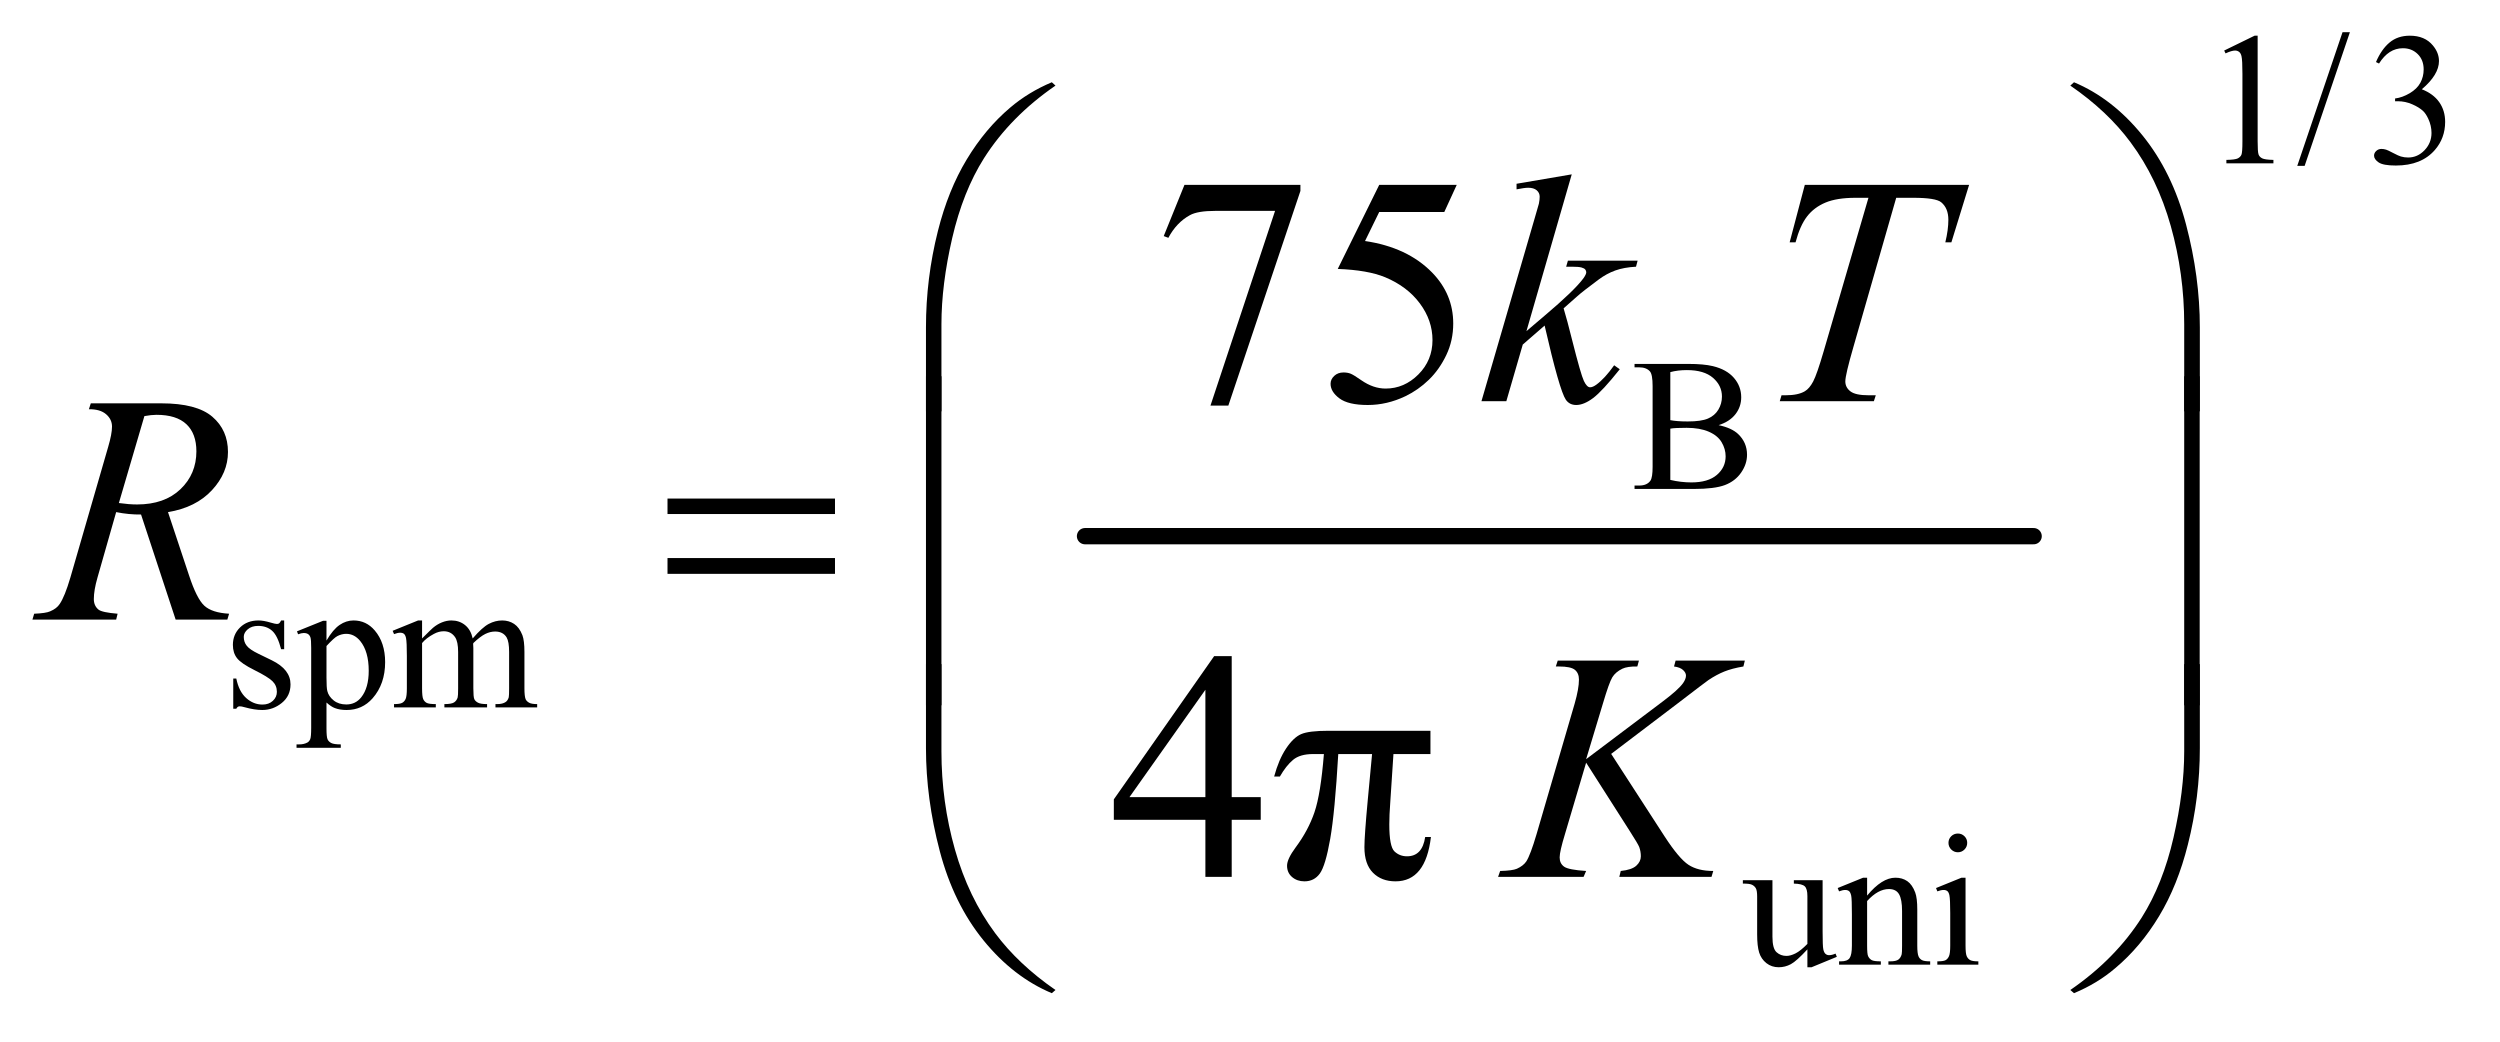
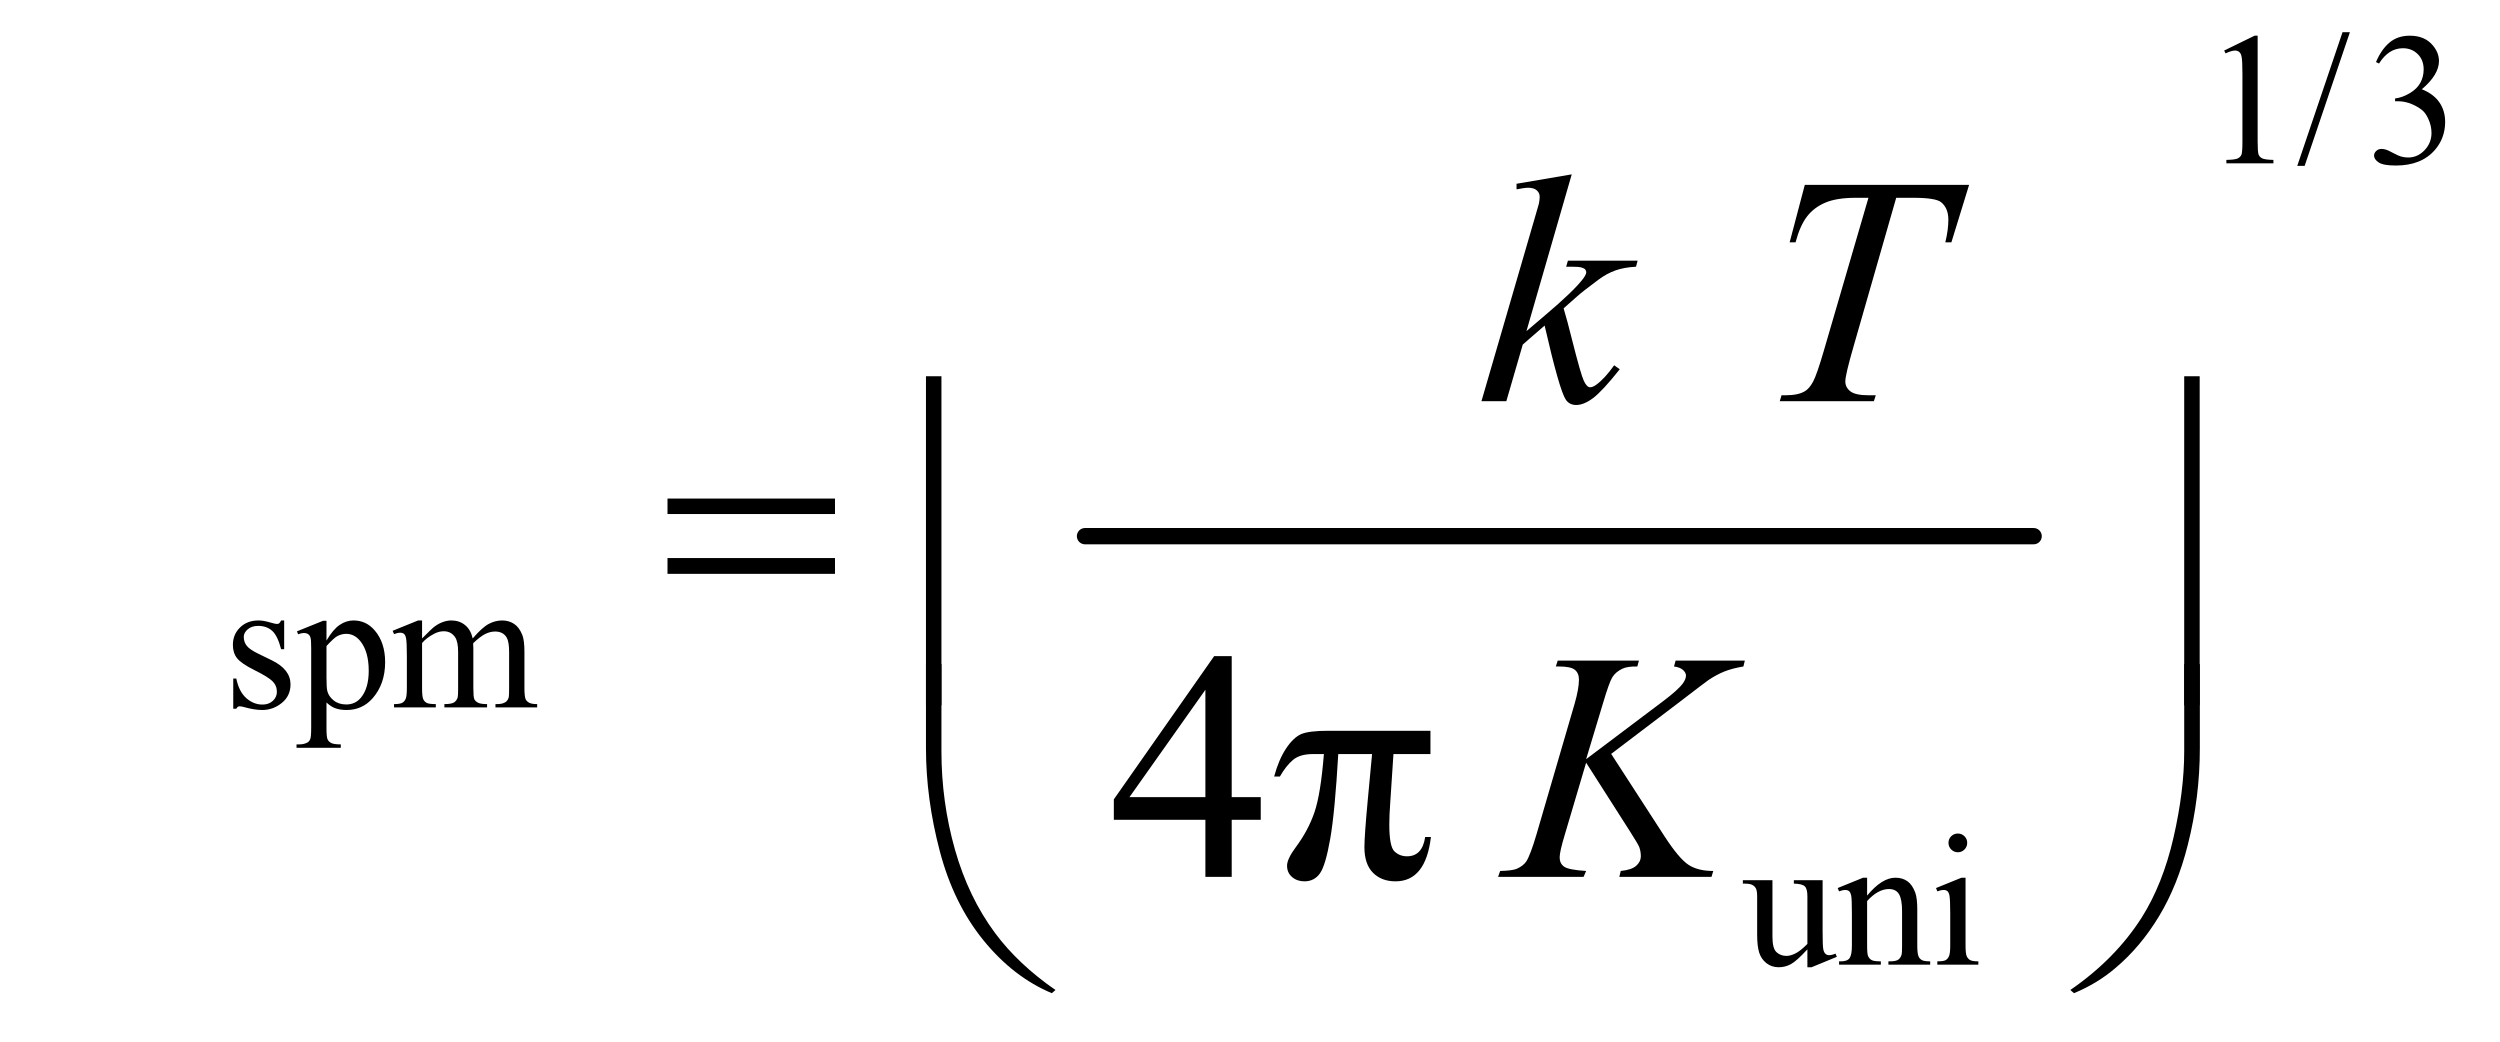
<svg xmlns="http://www.w3.org/2000/svg" stroke-dasharray="none" shape-rendering="auto" font-family="'Dialog'" text-rendering="auto" width="120" fill-opacity="1" color-interpolation="auto" color-rendering="auto" preserveAspectRatio="xMidYMid meet" font-size="12px" viewBox="0 0 120 50" fill="black" stroke="black" image-rendering="auto" stroke-miterlimit="10" stroke-linecap="square" stroke-linejoin="miter" font-style="normal" stroke-width="1" height="50" stroke-dashoffset="0" font-weight="normal" stroke-opacity="1">
  <defs id="genericDefs" />
  <g>
    <defs id="defs1">
      <clipPath clipPathUnits="userSpaceOnUse" id="clipPath1">
        <path d="M0.93 2.022 L76.907 2.022 L76.907 33.487 L0.93 33.487 L0.93 2.022 Z" />
      </clipPath>
      <clipPath clipPathUnits="userSpaceOnUse" id="clipPath2">
        <path d="M29.707 64.598 L29.707 1069.886 L2457.09 1069.886 L2457.09 64.598 Z" />
      </clipPath>
    </defs>
    <g stroke-width="16" transform="scale(1.576,1.576) translate(-0.93,-2.022) matrix(0.031,0,0,0.031,0,0)" stroke-linejoin="round" stroke-linecap="round">
      <line y2="592" fill="none" x1="1096" clip-path="url(#clipPath2)" x2="2028" y1="592" />
    </g>
    <g transform="matrix(0.049,0,0,0.049,-1.465,-3.186)">
      <path d="M2208.688 114.531 L2238.484 99.984 L2241.469 99.984 L2241.469 203.406 Q2241.469 213.703 2242.328 216.234 Q2243.188 218.766 2245.898 220.125 Q2248.609 221.484 2256.922 221.656 L2256.922 225 L2210.844 225 L2210.844 221.656 Q2219.516 221.484 2222.047 220.172 Q2224.578 218.859 2225.57 216.648 Q2226.562 214.438 2226.562 203.406 L2226.562 137.281 Q2226.562 123.922 2225.656 120.125 Q2225.031 117.234 2223.359 115.883 Q2221.688 114.531 2219.344 114.531 Q2216 114.531 2210.031 117.328 L2208.688 114.531 ZM2331.844 96.547 L2287.5 227.531 L2280.266 227.531 L2324.625 96.547 L2331.844 96.547 ZM2357.391 125.812 Q2362.641 113.438 2370.633 106.711 Q2378.625 99.984 2390.547 99.984 Q2405.266 99.984 2413.125 109.562 Q2419.094 116.688 2419.094 124.828 Q2419.094 138.188 2402.297 152.469 Q2413.578 156.891 2419.359 165.109 Q2425.141 173.328 2425.141 184.438 Q2425.141 200.344 2415.031 211.984 Q2401.844 227.172 2376.812 227.172 Q2364.438 227.172 2359.969 224.102 Q2355.5 221.031 2355.5 217.5 Q2355.5 214.875 2357.625 212.891 Q2359.75 210.906 2362.719 210.906 Q2364.984 210.906 2367.328 211.625 Q2368.859 212.078 2374.281 214.922 Q2379.703 217.766 2381.781 218.312 Q2385.125 219.312 2388.922 219.312 Q2398.141 219.312 2404.961 212.172 Q2411.781 205.031 2411.781 195.281 Q2411.781 188.141 2408.609 181.375 Q2406.266 176.312 2403.469 173.688 Q2399.578 170.078 2392.805 167.141 Q2386.031 164.203 2378.984 164.203 L2376.094 164.203 L2376.094 161.5 Q2383.234 160.594 2390.414 156.352 Q2397.594 152.109 2400.844 146.141 Q2404.094 140.172 2404.094 133.047 Q2404.094 123.734 2398.266 118 Q2392.438 112.266 2383.766 112.266 Q2369.766 112.266 2360.375 127.266 L2357.391 125.812 Z" stroke="none" clip-path="url(#clipPath2)" />
    </g>
    <g transform="matrix(0.049,0,0,0.049,-1.465,-3.186)">
-       <path d="M1713.453 481.484 Q1726.188 484.203 1732.516 490.156 Q1741.281 498.469 1741.281 510.484 Q1741.281 519.609 1735.5 527.969 Q1729.719 536.328 1719.641 540.164 Q1709.562 544 1688.891 544 L1631.078 544 L1631.078 540.656 L1635.672 540.656 Q1643.359 540.656 1646.703 535.781 Q1648.781 532.625 1648.781 522.312 L1648.781 443.188 Q1648.781 431.812 1646.156 428.828 Q1642.641 424.859 1635.672 424.859 L1631.078 424.859 L1631.078 421.516 L1684 421.516 Q1698.828 421.516 1707.766 423.672 Q1721.312 426.922 1728.445 435.188 Q1735.578 443.453 1735.578 454.203 Q1735.578 463.422 1729.984 470.695 Q1724.391 477.969 1713.453 481.484 ZM1666.125 476.609 Q1669.469 477.25 1673.758 477.562 Q1678.047 477.875 1683.188 477.875 Q1696.375 477.875 1703.016 475.031 Q1709.656 472.188 1713.18 466.312 Q1716.703 460.438 1716.703 453.484 Q1716.703 442.734 1707.945 435.148 Q1699.188 427.562 1682.375 427.562 Q1673.344 427.562 1666.125 429.547 L1666.125 476.609 ZM1666.125 535.141 Q1676.594 537.594 1686.812 537.594 Q1703.156 537.594 1711.734 530.227 Q1720.312 522.859 1720.312 512.016 Q1720.312 504.891 1716.43 498.297 Q1712.547 491.703 1703.789 487.906 Q1695.031 484.109 1682.109 484.109 Q1676.516 484.109 1672.539 484.289 Q1668.562 484.469 1666.125 484.922 L1666.125 535.141 Z" stroke="none" clip-path="url(#clipPath2)" />
-     </g>
+       </g>
    <g transform="matrix(0.049,0,0,0.049,-1.465,-3.186)">
      <path d="M308.266 672.812 L308.266 701 L305.281 701 Q301.844 687.719 296.469 682.93 Q291.094 678.141 282.781 678.141 Q276.469 678.141 272.578 681.484 Q268.688 684.828 268.688 688.891 Q268.688 693.953 271.578 697.562 Q274.391 701.266 282.969 705.422 L296.156 711.844 Q314.484 720.781 314.484 735.422 Q314.484 746.703 305.953 753.617 Q297.422 760.531 286.844 760.531 Q279.266 760.531 269.5 757.812 Q266.531 756.922 264.625 756.922 Q262.547 756.922 261.375 759.266 L258.391 759.266 L258.391 729.719 L261.375 729.719 Q263.906 742.375 271.039 748.789 Q278.172 755.203 287.031 755.203 Q293.266 755.203 297.195 751.539 Q301.125 747.875 301.125 742.734 Q301.125 736.5 296.742 732.258 Q292.359 728.016 279.258 721.508 Q266.156 715 262.094 709.766 Q258.031 704.609 258.031 696.75 Q258.031 686.547 265.031 679.68 Q272.031 672.812 283.141 672.812 Q288.031 672.812 294.984 674.891 Q299.594 676.25 301.125 676.25 Q302.562 676.25 303.375 675.617 Q304.188 674.984 305.281 672.812 L308.266 672.812 ZM320.812 683.469 L346.297 673.172 L349.719 673.172 L349.719 692.516 Q356.141 681.578 362.602 677.195 Q369.062 672.812 376.188 672.812 Q388.656 672.812 396.969 682.578 Q407.172 694.5 407.172 713.641 Q407.172 735.062 394.891 749.062 Q384.781 760.531 369.422 760.531 Q362.734 760.531 357.859 758.625 Q354.25 757.281 349.719 753.219 L349.719 778.422 Q349.719 786.906 350.758 789.211 Q351.797 791.516 354.375 792.867 Q356.953 794.219 363.734 794.219 L363.734 797.562 L320.375 797.562 L320.375 794.219 L322.625 794.219 Q327.594 794.312 331.125 792.328 Q332.828 791.328 333.781 789.117 Q334.734 786.906 334.734 777.875 L334.734 699.641 Q334.734 691.609 334.008 689.438 Q333.281 687.266 331.703 686.188 Q330.125 685.109 327.406 685.109 Q325.25 685.109 321.906 686.359 L320.812 683.469 ZM349.719 697.844 L349.719 728.734 Q349.719 738.766 350.531 741.922 Q351.797 747.156 356.727 751.133 Q361.656 755.109 369.141 755.109 Q378.188 755.109 383.781 748.062 Q391.094 738.844 391.094 722.141 Q391.094 703.172 382.781 692.953 Q377 685.922 369.062 685.922 Q364.719 685.922 360.469 688.078 Q357.219 689.703 349.719 697.844 ZM443.359 690.438 Q452.391 681.391 454.016 680.047 Q458.078 676.609 462.773 674.711 Q467.469 672.812 472.078 672.812 Q479.844 672.812 485.445 677.328 Q491.047 681.844 492.938 690.438 Q502.25 679.594 508.664 676.203 Q515.078 672.812 521.844 672.812 Q528.438 672.812 533.547 676.203 Q538.656 679.594 541.641 687.266 Q543.625 692.516 543.625 703.703 L543.625 739.297 Q543.625 747.062 544.797 749.953 Q545.703 751.953 548.141 753.352 Q550.578 754.75 556.094 754.75 L556.094 758 L515.25 758 L515.25 754.75 L516.969 754.75 Q522.297 754.75 525.281 752.672 Q527.359 751.219 528.266 748.062 Q528.625 746.531 528.625 739.297 L528.625 703.703 Q528.625 693.594 526.188 689.438 Q522.656 683.656 514.891 683.656 Q510.109 683.656 505.273 686.047 Q500.438 688.438 493.578 694.953 L493.391 695.938 L493.578 699.828 L493.578 739.297 Q493.578 747.797 494.523 749.875 Q495.469 751.953 498.094 753.352 Q500.719 754.75 507.031 754.75 L507.031 758 L465.219 758 L465.219 754.75 Q472.078 754.75 474.648 753.125 Q477.219 751.5 478.219 748.25 Q478.672 746.703 478.672 739.297 L478.672 703.703 Q478.672 693.594 475.688 689.172 Q471.719 683.391 464.578 683.391 Q459.703 683.391 454.922 686 Q447.422 689.984 443.359 694.953 L443.359 739.297 Q443.359 747.438 444.484 749.875 Q445.609 752.312 447.82 753.531 Q450.031 754.75 456.812 754.75 L456.812 758 L415.891 758 L415.891 754.75 Q421.578 754.75 423.836 753.531 Q426.094 752.312 427.273 749.648 Q428.453 746.984 428.453 739.297 L428.453 707.688 Q428.453 694.047 427.641 690.062 Q427 687.094 425.648 685.961 Q424.297 684.828 421.938 684.828 Q419.406 684.828 415.891 686.188 L414.531 682.938 L439.469 672.812 L443.359 672.812 L443.359 690.438 Z" stroke="none" clip-path="url(#clipPath2)" />
    </g>
    <g transform="matrix(0.049,0,0,0.049,-1.465,-3.186)">
      <path d="M1815.312 927.25 L1815.312 977.391 Q1815.312 991.75 1815.992 994.961 Q1816.672 998.172 1818.164 999.438 Q1819.656 1000.703 1821.641 1000.703 Q1824.438 1000.703 1827.969 999.156 L1829.234 1002.328 L1804.484 1012.531 L1800.406 1012.531 L1800.406 995 Q1789.75 1006.562 1784.148 1009.547 Q1778.547 1012.531 1772.312 1012.531 Q1765.359 1012.531 1760.258 1008.508 Q1755.156 1004.484 1753.172 998.164 Q1751.188 991.844 1751.188 980.281 L1751.188 943.328 Q1751.188 937.469 1749.922 935.211 Q1748.656 932.953 1746.172 931.727 Q1743.688 930.5 1737.188 930.594 L1737.188 927.25 L1766.172 927.25 L1766.172 982.625 Q1766.172 994.188 1770.195 997.805 Q1774.219 1001.422 1779.906 1001.422 Q1783.797 1001.422 1788.719 998.984 Q1793.641 996.547 1800.406 989.672 L1800.406 942.797 Q1800.406 935.75 1797.836 933.266 Q1795.266 930.781 1787.141 930.594 L1787.141 927.25 L1815.312 927.25 ZM1858.906 942.344 Q1873.438 924.812 1886.625 924.812 Q1893.406 924.812 1898.281 928.203 Q1903.156 931.594 1906.047 939.359 Q1908.047 944.781 1908.047 955.984 L1908.047 991.297 Q1908.047 999.156 1909.312 1001.953 Q1910.297 1004.219 1912.508 1005.484 Q1914.719 1006.75 1920.688 1006.75 L1920.688 1010 L1879.766 1010 L1879.766 1006.75 L1881.484 1006.75 Q1887.266 1006.75 1889.57 1004.984 Q1891.875 1003.219 1892.781 999.797 Q1893.141 998.438 1893.141 991.297 L1893.141 957.422 Q1893.141 946.141 1890.203 941.031 Q1887.266 935.922 1880.312 935.922 Q1869.562 935.922 1858.906 947.672 L1858.906 991.297 Q1858.906 999.703 1859.891 1001.688 Q1861.156 1004.312 1863.367 1005.531 Q1865.578 1006.75 1872.359 1006.75 L1872.359 1010 L1831.438 1010 L1831.438 1006.75 L1833.25 1006.75 Q1839.562 1006.75 1841.781 1003.539 Q1844 1000.328 1844 991.297 L1844 960.594 Q1844 945.688 1843.32 942.43 Q1842.641 939.172 1841.242 938 Q1839.844 936.828 1837.484 936.828 Q1834.969 936.828 1831.438 938.188 L1830.078 934.938 L1855.016 924.812 L1858.906 924.812 L1858.906 942.344 ZM1947.828 881.547 Q1951.625 881.547 1954.289 884.211 Q1956.953 886.875 1956.953 890.672 Q1956.953 894.469 1954.289 897.18 Q1951.625 899.891 1947.828 899.891 Q1944.031 899.891 1941.32 897.18 Q1938.609 894.469 1938.609 890.672 Q1938.609 886.875 1941.273 884.211 Q1943.938 881.547 1947.828 881.547 ZM1955.328 924.812 L1955.328 991.297 Q1955.328 999.062 1956.453 1001.641 Q1957.578 1004.219 1959.797 1005.484 Q1962.016 1006.75 1967.875 1006.75 L1967.875 1010 L1927.688 1010 L1927.688 1006.75 Q1933.734 1006.75 1935.812 1005.578 Q1937.891 1004.406 1939.109 1001.695 Q1940.328 998.984 1940.328 991.297 L1940.328 959.406 Q1940.328 945.953 1939.516 941.984 Q1938.891 939.094 1937.531 937.961 Q1936.172 936.828 1933.828 936.828 Q1931.297 936.828 1927.688 938.188 L1926.422 934.938 L1951.359 924.812 L1955.328 924.812 Z" stroke="none" clip-path="url(#clipPath2)" />
    </g>
    <g transform="matrix(0.049,0,0,0.049,-1.465,-3.186)">
-       <path d="M1190.188 246.125 L1303.781 246.125 L1303.781 252.062 L1233.156 462.375 L1215.656 462.375 L1278.938 271.594 L1220.656 271.594 Q1203 271.594 1195.5 275.812 Q1182.375 283 1174.406 298 L1169.875 296.281 L1190.188 246.125 ZM1456.906 246.125 L1444.719 272.688 L1380.969 272.688 L1367.062 301.125 Q1408.469 307.219 1432.688 331.906 Q1453.469 353.156 1453.469 381.906 Q1453.469 398.625 1446.672 412.844 Q1439.875 427.062 1429.562 437.062 Q1419.25 447.062 1406.594 453.156 Q1388.625 461.75 1369.719 461.75 Q1350.656 461.75 1341.984 455.266 Q1333.312 448.781 1333.312 440.969 Q1333.312 436.594 1336.906 433.234 Q1340.5 429.875 1345.969 429.875 Q1350.031 429.875 1353.078 431.125 Q1356.125 432.375 1363.469 437.531 Q1375.188 445.656 1387.219 445.656 Q1405.5 445.656 1419.328 431.828 Q1433.156 418 1433.156 398.156 Q1433.156 378.938 1420.812 362.297 Q1408.469 345.656 1386.75 336.594 Q1369.719 329.562 1340.344 328.469 L1380.969 246.125 L1456.906 246.125 Z" stroke="none" clip-path="url(#clipPath2)" />
-     </g>
+       </g>
    <g transform="matrix(0.049,0,0,0.049,-1.465,-3.186)">
      <path d="M1264.906 845.875 L1264.906 868.062 L1236.469 868.062 L1236.469 924 L1210.688 924 L1210.688 868.062 L1121 868.062 L1121 848.062 L1219.281 707.75 L1236.469 707.75 L1236.469 845.875 L1264.906 845.875 ZM1210.688 845.875 L1210.688 740.719 L1136.312 845.875 L1210.688 845.875 Z" stroke="none" clip-path="url(#clipPath2)" />
    </g>
    <g transform="matrix(0.049,0,0,0.049,-1.465,-3.186)">
      <path d="M1431.156 780.875 L1431.156 803.688 L1394.906 803.688 L1391.781 851.188 Q1390.844 863.531 1390.844 872.594 Q1390.844 894.312 1395.922 899.078 Q1401 903.844 1408.188 903.844 Q1423.188 903.844 1426 884.938 L1431.625 884.938 Q1426.469 928.375 1396.938 928.375 Q1383.188 928.375 1374.828 919.938 Q1366.469 911.5 1366.469 894.938 Q1366.469 884 1369.75 848.688 L1373.969 803.688 L1340.844 803.688 Q1337.562 860.562 1332.953 886.812 Q1328.344 913.062 1322.797 920.719 Q1317.25 928.375 1307.719 928.375 Q1300.531 928.375 1295.609 924.156 Q1290.688 919.938 1290.688 913.062 Q1290.688 906.5 1299.125 895.094 Q1311.469 878.531 1317.562 860.641 Q1323.656 842.75 1326.781 803.688 L1316.156 803.688 Q1303.344 803.688 1296.547 809.391 Q1289.75 815.094 1283.656 825.719 L1278.031 825.719 Q1282.562 809 1289.75 798.219 Q1296.938 787.438 1304.516 784.156 Q1312.094 780.875 1331.469 780.875 L1431.156 780.875 Z" stroke="none" clip-path="url(#clipPath2)" />
    </g>
    <g transform="matrix(0.049,0,0,0.049,-1.465,-3.186)">
      <path d="M1569.562 235.812 L1525.188 389.406 L1543 374.25 Q1572.219 349.562 1580.969 337.688 Q1583.781 333.781 1583.781 331.75 Q1583.781 330.344 1582.844 329.094 Q1581.906 327.844 1579.172 327.062 Q1576.438 326.281 1569.562 326.281 L1564.094 326.281 L1565.812 320.344 L1634.094 320.344 L1632.531 326.281 Q1620.812 326.906 1612.297 329.953 Q1603.781 333 1595.812 338.938 Q1580.031 350.656 1575.031 355.188 L1561.594 367.062 Q1565.031 378.312 1570.031 398.469 Q1578.469 431.906 1581.438 438.156 Q1584.406 444.406 1587.531 444.406 Q1590.188 444.406 1593.781 441.75 Q1601.906 435.812 1611.125 422.844 L1616.594 426.75 Q1599.562 448.156 1590.5 454.953 Q1581.438 461.75 1573.938 461.75 Q1567.375 461.75 1563.781 456.594 Q1557.531 447.375 1543 383.938 L1521.594 402.531 L1505.5 458 L1481.125 458 L1533 279.719 L1537.375 264.562 Q1538.156 260.656 1538.156 257.688 Q1538.156 253.938 1535.266 251.438 Q1532.375 248.938 1526.906 248.938 Q1523.312 248.938 1515.5 250.5 L1515.5 245.031 L1569.562 235.812 ZM1797.875 246.125 L1958.812 246.125 L1941.469 302.375 L1935.531 302.375 Q1938.5 290.031 1938.5 280.344 Q1938.5 268.938 1931.469 263.156 Q1926.156 258.781 1904.125 258.781 L1887.406 258.781 L1845.531 404.719 Q1837.562 432.219 1837.562 438.625 Q1837.562 444.562 1842.562 448.391 Q1847.562 452.219 1860.219 452.219 L1867.406 452.219 L1865.531 458 L1773.344 458 L1775.062 452.219 L1779.125 452.219 Q1791.312 452.219 1797.875 448.312 Q1802.406 445.656 1806.078 438.703 Q1809.75 431.75 1816.312 409.25 L1860.219 258.781 L1847.562 258.781 Q1829.281 258.781 1818.109 263.469 Q1806.938 268.156 1800.062 277.062 Q1793.188 285.969 1788.812 302.375 L1783.031 302.375 L1797.875 246.125 Z" stroke="none" clip-path="url(#clipPath2)" />
    </g>
    <g transform="matrix(0.049,0,0,0.049,-1.465,-3.186)">
-       <path d="M201.969 672 L168.062 569.031 Q156.188 569.188 143.688 566.688 L125.406 630.75 Q121.812 643.25 121.812 651.844 Q121.812 658.406 126.344 662.156 Q129.781 664.969 145.094 666.219 L143.688 672 L61.656 672 L63.375 666.219 Q74.938 665.75 79 663.875 Q85.406 661.219 88.375 656.688 Q93.375 649.344 98.844 630.75 L135.875 502.781 Q139.625 489.969 139.625 482.938 Q139.625 475.75 133.766 470.75 Q127.906 465.75 116.969 465.906 L118.844 460.125 L187.906 460.125 Q222.594 460.125 237.906 473.25 Q253.219 486.375 253.219 507.781 Q253.219 528.25 237.516 545.203 Q221.812 562.156 194.469 566.688 L215.094 628.719 Q222.594 651.531 230.094 658.406 Q237.594 665.281 254.312 666.219 L252.594 672 L201.969 672 ZM146.344 557.781 Q156.344 559.188 164.156 559.188 Q191.031 559.188 206.656 544.266 Q222.281 529.344 222.281 507.156 Q222.281 489.812 212.516 480.594 Q202.75 471.375 183.219 471.375 Q178.219 471.375 171.344 472.625 L146.344 557.781 Z" stroke="none" clip-path="url(#clipPath2)" />
-     </g>
+       </g>
    <g transform="matrix(0.049,0,0,0.049,-1.465,-3.186)">
      <path d="M1608.188 803.531 L1660.688 884.625 Q1674.75 906.188 1683.969 912.203 Q1693.188 918.219 1708.188 918.219 L1706.469 924 L1616.156 924 L1617.562 918.219 Q1628.344 917.125 1632.797 913.062 Q1637.25 909 1637.25 903.844 Q1637.25 899.156 1635.688 894.781 Q1634.438 891.656 1626.625 879.469 L1583.656 812.125 L1562.875 882.281 Q1557.719 899.156 1557.719 904.938 Q1557.719 910.875 1562.094 914 Q1566.469 917.125 1583.656 918.219 L1581.156 924 L1497.406 924 L1499.438 918.219 Q1511.625 917.906 1515.844 916.031 Q1522.094 913.219 1525.062 908.844 Q1529.125 902.438 1535.062 882.281 L1572.406 754.312 Q1576.625 739.625 1576.625 730.719 Q1576.625 724.469 1572.641 721.188 Q1568.656 717.906 1557.094 717.906 L1553.969 717.906 L1555.844 712.125 L1635.375 712.125 L1633.812 717.906 Q1623.969 717.75 1619.125 720.094 Q1612.406 723.375 1609.281 728.531 Q1606.156 733.688 1600.062 754.312 L1583.656 808.688 L1658.969 751.969 Q1673.969 740.719 1678.656 734.156 Q1681.469 730.094 1681.469 726.812 Q1681.469 724 1678.578 721.344 Q1675.688 718.688 1669.75 717.906 L1671.312 712.125 L1739.125 712.125 L1737.719 717.906 Q1726.625 719.781 1719.047 722.828 Q1711.469 725.875 1703.5 731.188 Q1701.156 732.75 1673.031 754.312 L1608.188 803.531 Z" stroke="none" clip-path="url(#clipPath2)" />
    </g>
    <g transform="matrix(0.049,0,0,0.049,-1.465,-3.186)">
-       <path d="M936.969 467.938 L936.969 385.75 Q936.969 337.625 948.688 291.219 Q958.688 251.375 976.891 221.219 Q995.094 191.062 1019.469 170.438 Q1037.281 155.281 1060.25 145.594 L1063.844 148.875 Q1019.781 179.188 993.844 219.969 Q973.219 252.625 962.672 298.25 Q952.125 343.875 952.125 382.625 L952.125 467.938 L936.969 467.938 ZM2184.844 467.938 L2169.531 467.938 L2169.531 382.625 Q2169.531 333.25 2156.406 286.531 Q2143.281 239.812 2117.031 204.5 Q2094.375 173.875 2057.969 148.875 L2061.562 145.594 Q2099.219 161.375 2128.516 197.469 Q2157.812 233.562 2171.328 284.891 Q2184.844 336.219 2184.844 385.75 L2184.844 467.938 Z" stroke="none" clip-path="url(#clipPath2)" />
-     </g>
+       </g>
    <g transform="matrix(0.049,0,0,0.049,-1.465,-3.186)">
      <path d="M683.781 553.406 L847.844 553.406 L847.844 568.562 L683.781 568.562 L683.781 553.406 ZM683.781 611.688 L847.844 611.688 L847.844 627.156 L683.781 627.156 L683.781 611.688 Z" stroke="none" clip-path="url(#clipPath2)" />
    </g>
    <g transform="matrix(0.049,0,0,0.049,-1.465,-3.186)">
      <path d="M952.125 755.938 L936.969 755.938 L936.969 433.594 L952.125 433.594 L952.125 755.938 ZM2184.688 755.938 L2169.531 755.938 L2169.531 433.594 L2184.688 433.594 L2184.688 755.938 Z" stroke="none" clip-path="url(#clipPath2)" />
    </g>
    <g transform="matrix(0.049,0,0,0.049,-1.465,-3.186)">
      <path d="M936.969 715.594 L952.125 715.594 L952.125 801.062 Q952.125 850.438 965.328 897.156 Q978.531 943.875 1004.781 979.188 Q1027.438 1009.656 1063.844 1034.812 L1060.25 1037.938 Q1022.594 1022.156 993.297 986.141 Q964 950.125 950.484 898.719 Q936.969 847.312 936.969 797.938 L936.969 715.594 ZM2184.844 715.594 L2184.844 797.938 Q2184.844 846.062 2173.125 892.312 Q2163.125 932.312 2144.922 962.469 Q2126.719 992.625 2102.188 1013.25 Q2084.531 1028.406 2061.562 1037.938 L2057.969 1034.812 Q2102.031 1004.5 2127.969 963.719 Q2148.594 931.062 2159.062 885.438 Q2169.531 839.812 2169.531 801.062 L2169.531 715.594 L2184.844 715.594 Z" stroke="none" clip-path="url(#clipPath2)" />
    </g>
  </g>
</svg>